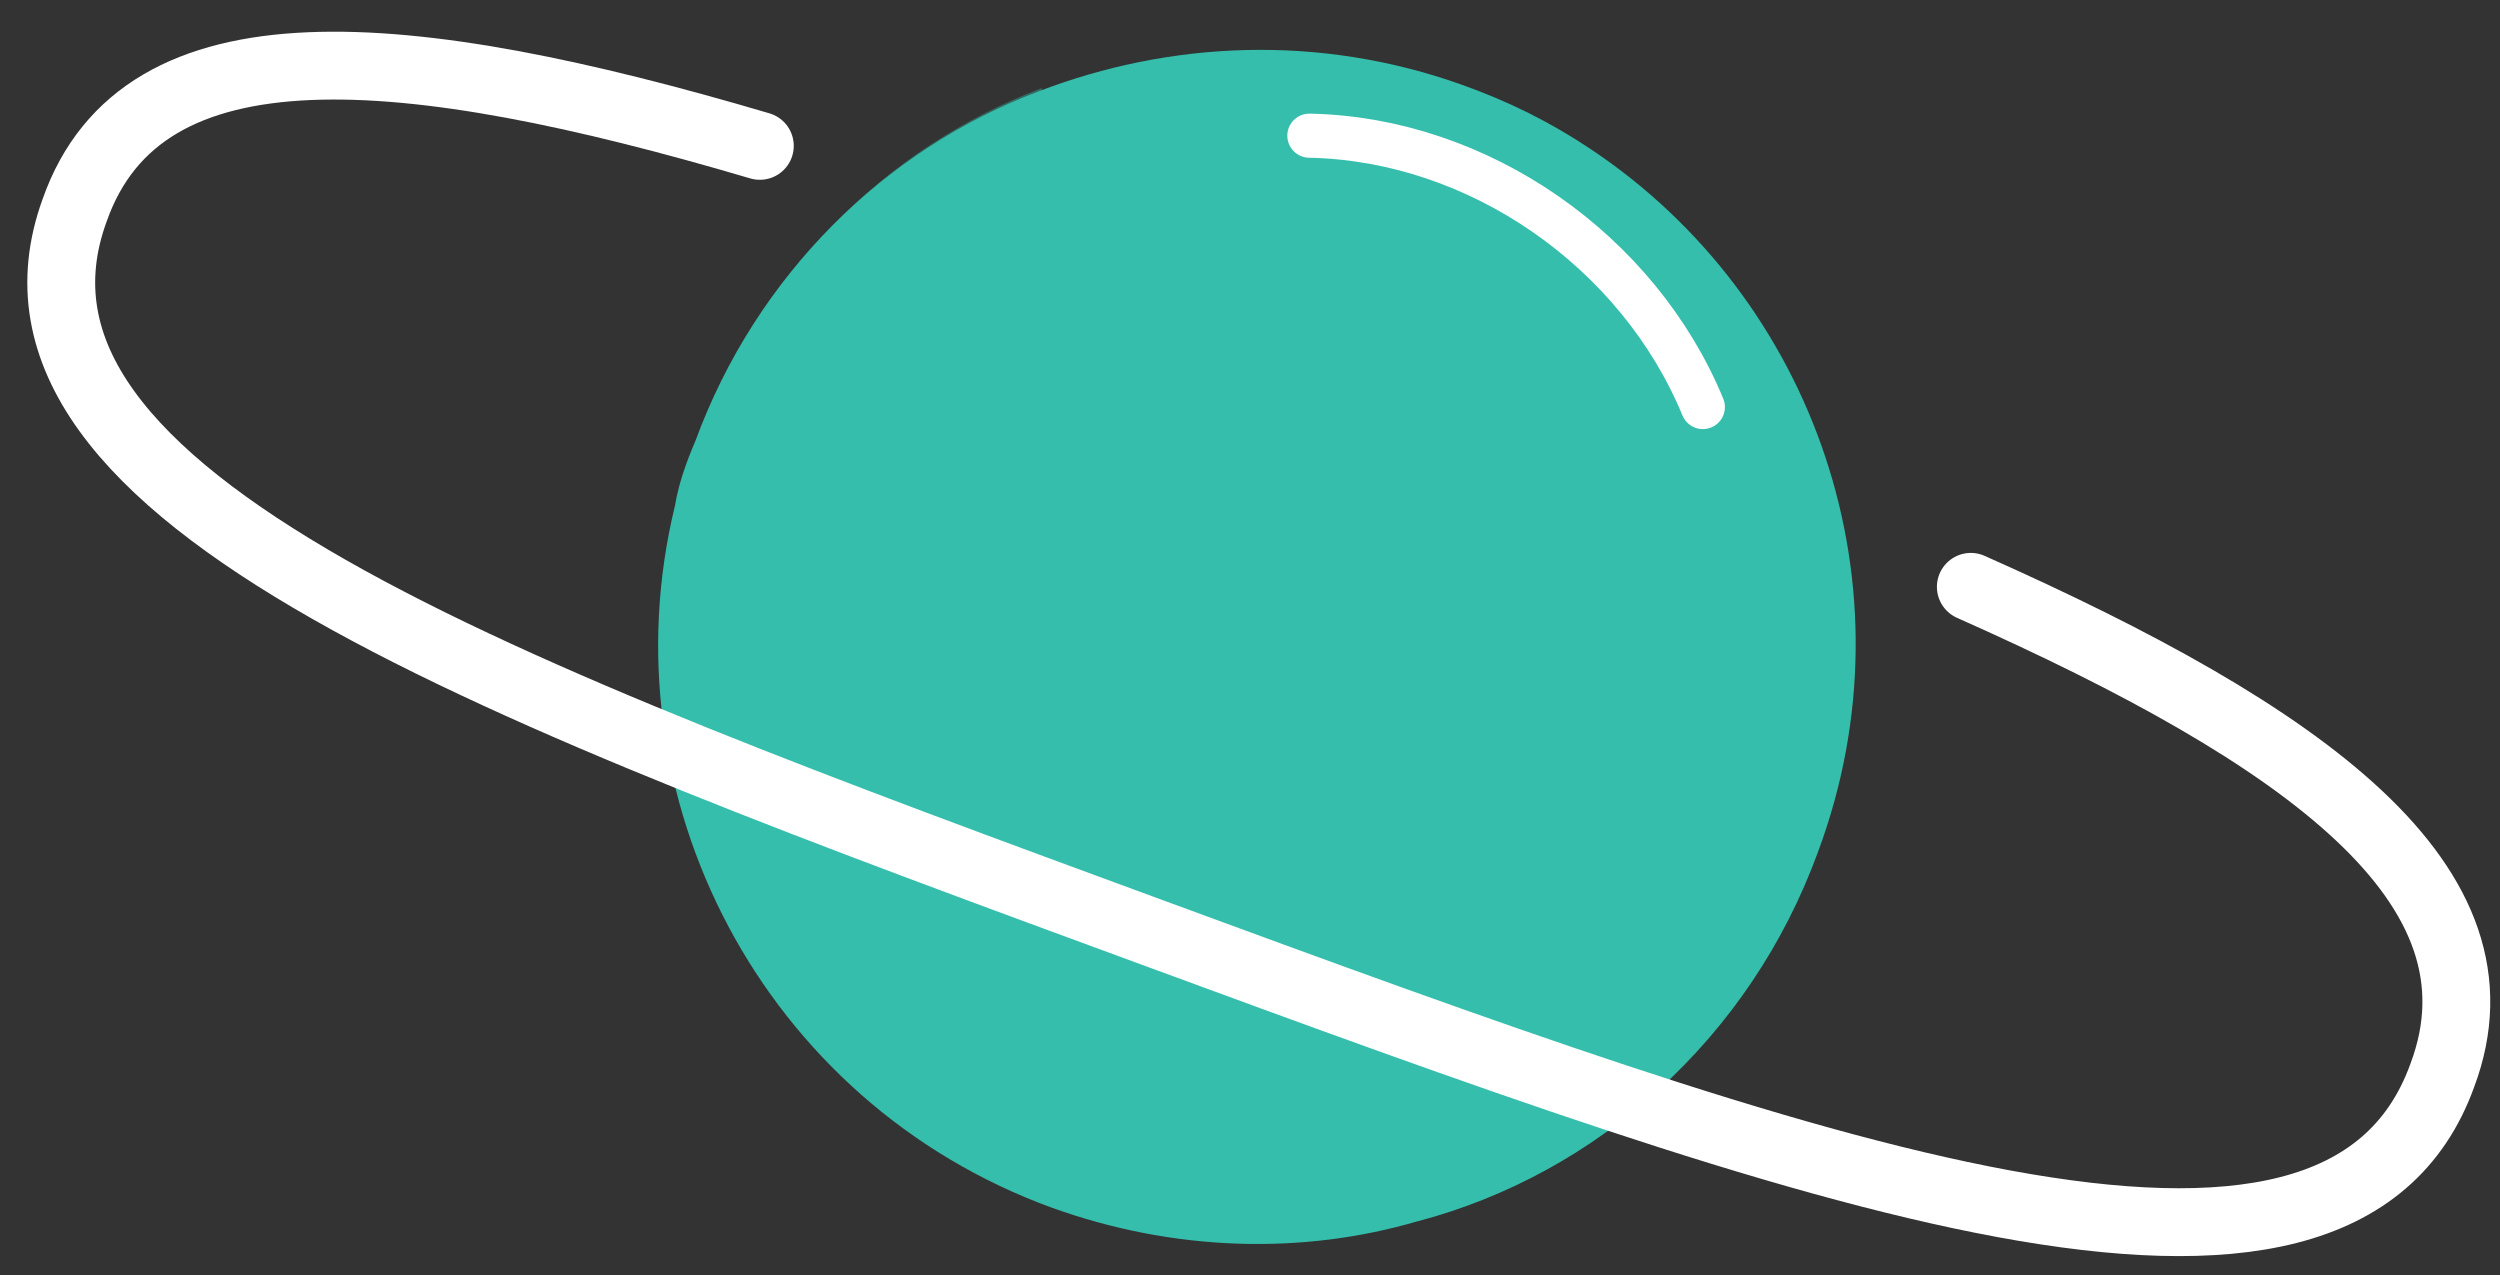
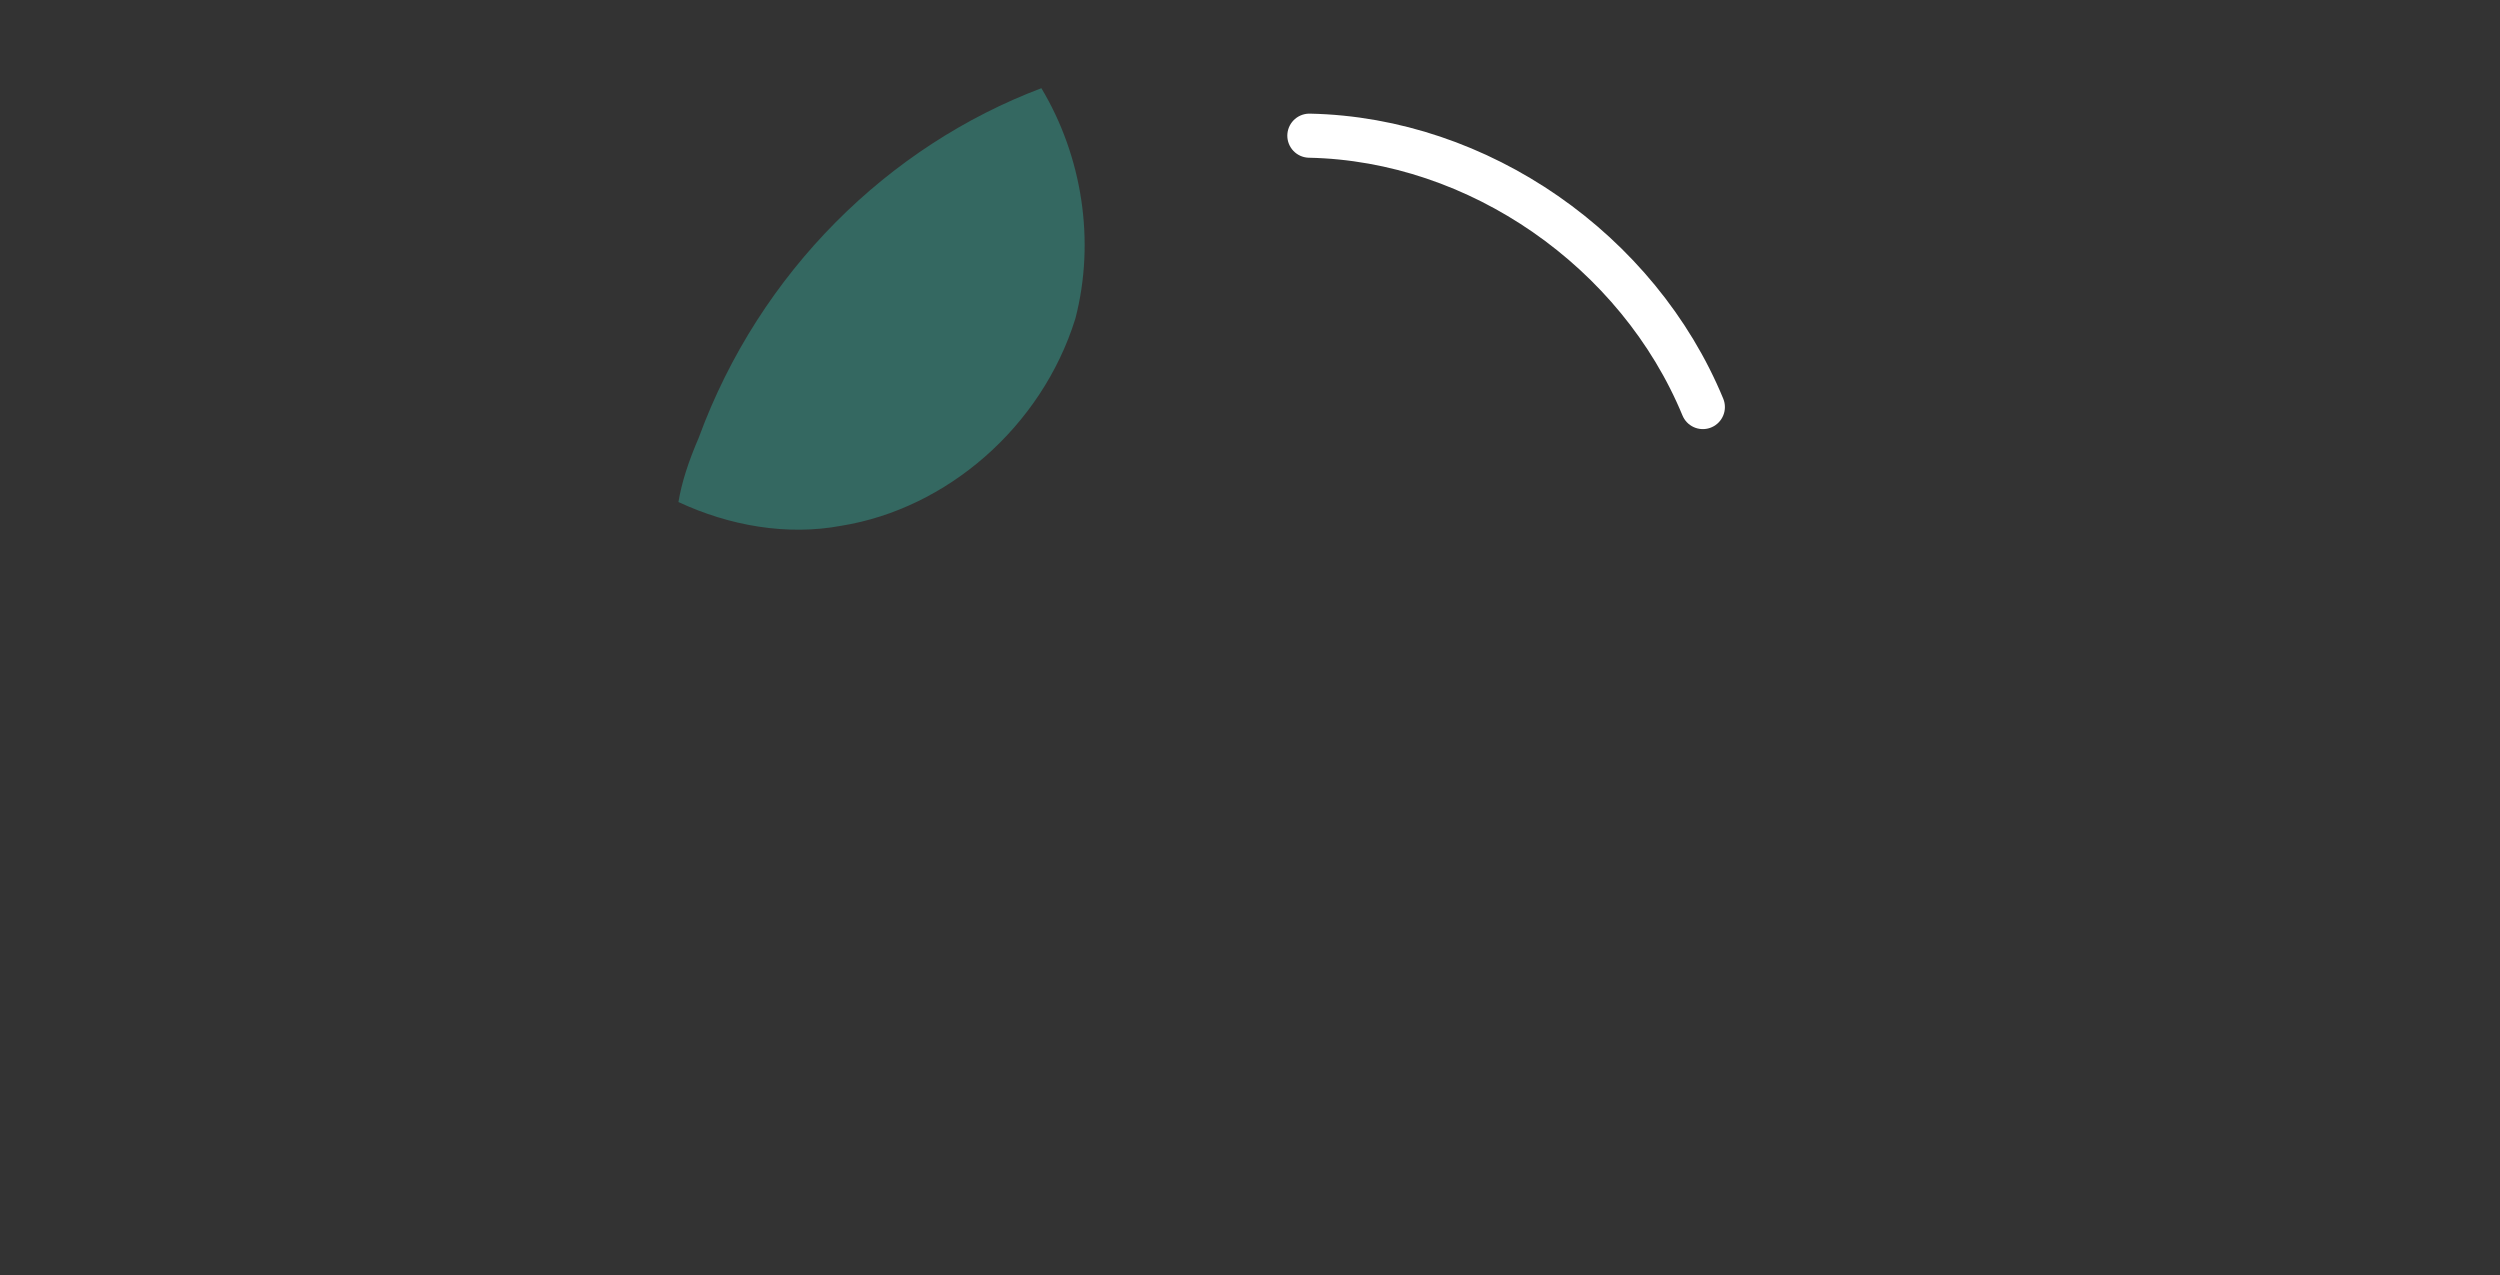
<svg xmlns="http://www.w3.org/2000/svg" id="Слой_1" x="0px" y="0px" viewBox="0 0 73.7 37.6" style="enable-background:new 0 0 73.7 37.6;" xml:space="preserve">
  <rect x="0" y="0" width="73.7" height="37.6" fill="#333333" stroke="none" />
  <style type="text/css"> .st0{fill:#35BEAC;} .st1{opacity:0.38;fill:#35BEAC;enable-background:new ;} .st2{fill:none;stroke:#FFFFFF;stroke-width:1.3;stroke-linecap:round;stroke-linejoin:round;stroke-miterlimit:10;} .st3{fill:none;stroke:#FFFFFF;stroke-width:2;stroke-linecap:round;stroke-miterlimit:10;} </style>
-   <path class="st0" d="M41.8,36c-3.4,1-7.2,0.9-10.8-0.4c-8.5-3.1-13.2-12.1-11.1-20.7c0.1-0.6,0.3-1.2,0.6-1.9 c1.8-4.9,5.6-8.6,10.1-10.3c3.9-1.5,8.3-1.7,12.5-0.2c1.4,0.5,2.6,1.1,3.8,1.9c6.6,4.4,9.6,12.9,6.7,20.7 C51.6,30.6,47.1,34.6,41.8,36z" />
-   <path class="st1" d="M41.8,36c-0.2-2.4-1.2-4.8-3-6.5c-0.9-0.9-2-1.6-2.6-2.7s-0.6-2.7,0.4-3.4c2-1.3,4.2,2,6.5,1.6 c1.9-0.3,2.5-3,1.7-4.8s-2.4-3.1-3.3-4.8c-1.6-2.9-1-6.9,1.4-9.1c1-1,2.4-1.6,3.8-1.9c6.6,4.4,9.6,12.9,6.7,20.7 C51.6,30.6,47.1,34.6,41.8,36z" />
  <path class="st1" d="M24.8,15.5c-1.6,0.3-3.3,0-4.8-0.7c0.1-0.6,0.3-1.2,0.6-1.9C22.4,8,26.2,4.3,30.7,2.6c1.2,2,1.6,4.5,1,6.8 C30.7,12.6,27.9,15,24.8,15.5z" />
-   <path class="st1" d="M29.2,22.4c-0.8-0.7-2-1.1-3.1-0.7c-1.2,0.4-1.9,1.8-1.8,3.1c0.1,1.3,0.8,2.4,1.7,3.4c0.6,0.6,1.3,1.1,2.1,1.4 c0.8,0.2,1.8,0.1,2.4-0.5c0.5-0.5,0.8-1.2,0.8-1.9C31.6,25.2,30.6,23.5,29.2,22.4z" />
  <path class="st2" d="M38.6,4c5,0.1,9.7,3.4,11.6,8" />
-   <path class="st3" d="M22.4,4.3C11.9,1.2,4.2,0.5,2.2,6.2C-0.9,14.7,14.7,20.4,34,27.5s34.9,12.8,38,4.2c2.1-5.6-4-10-13.9-14.4" />
</svg>